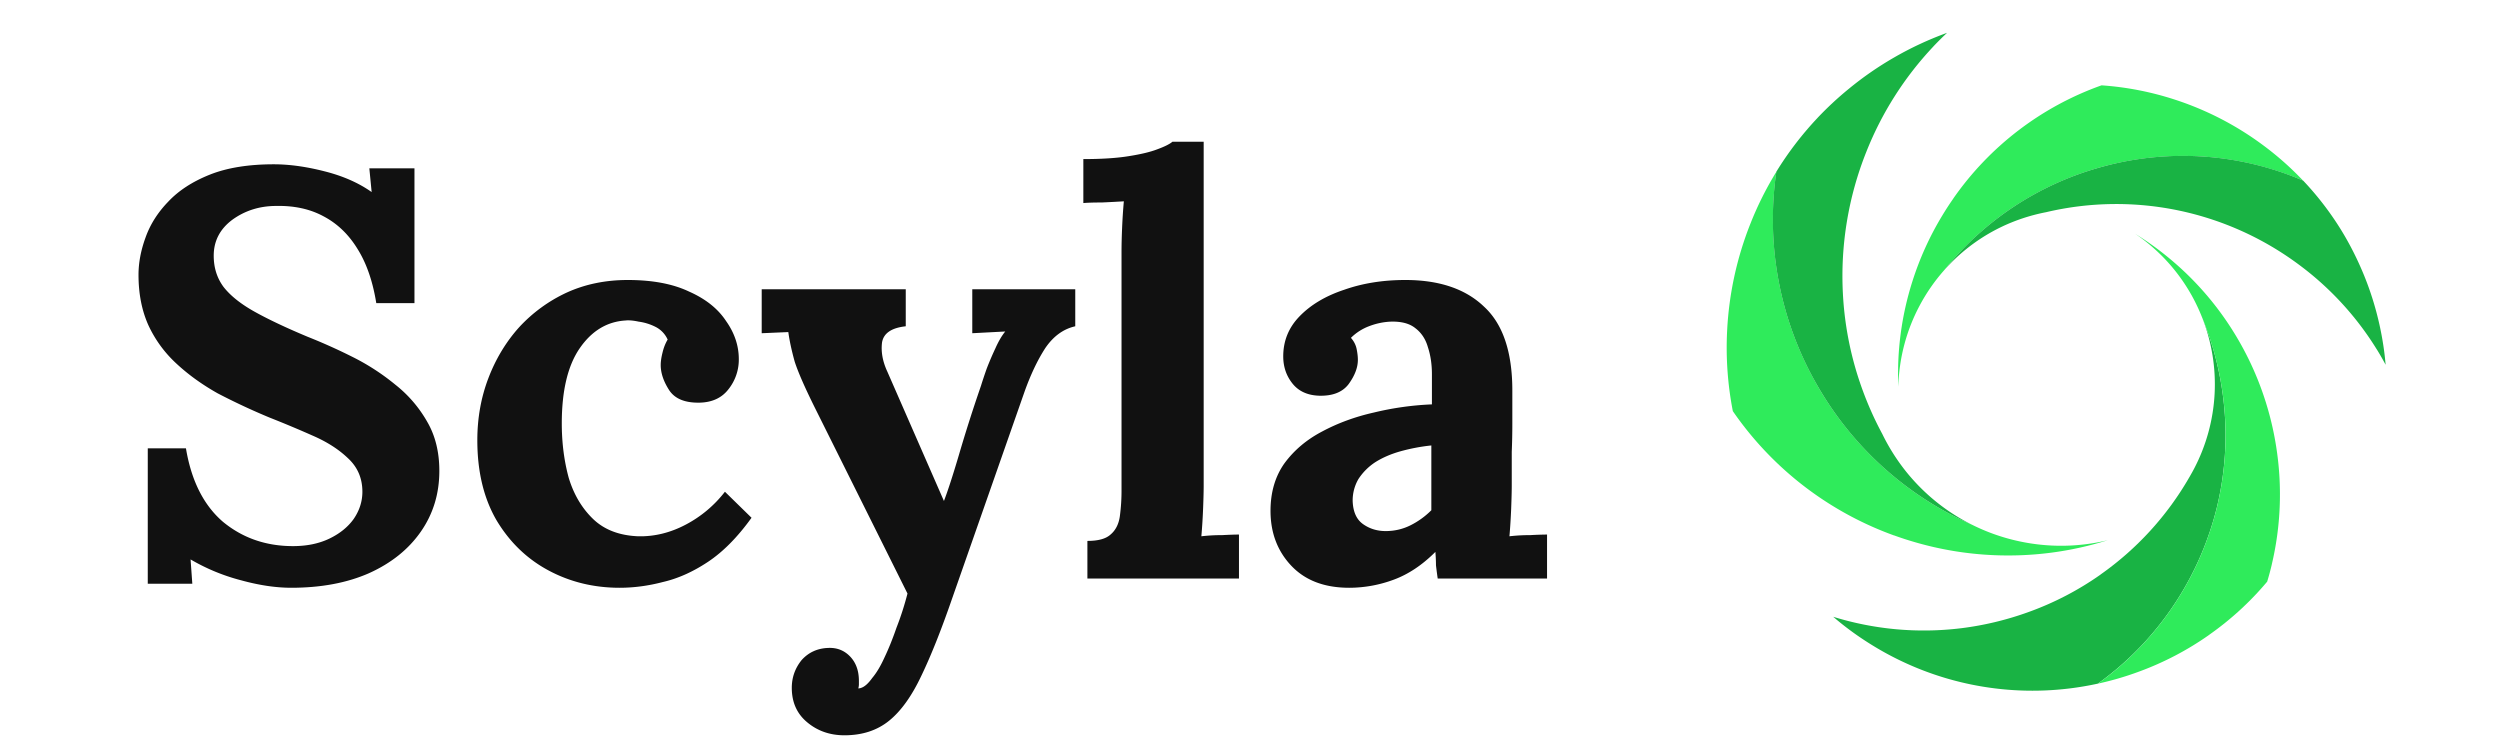
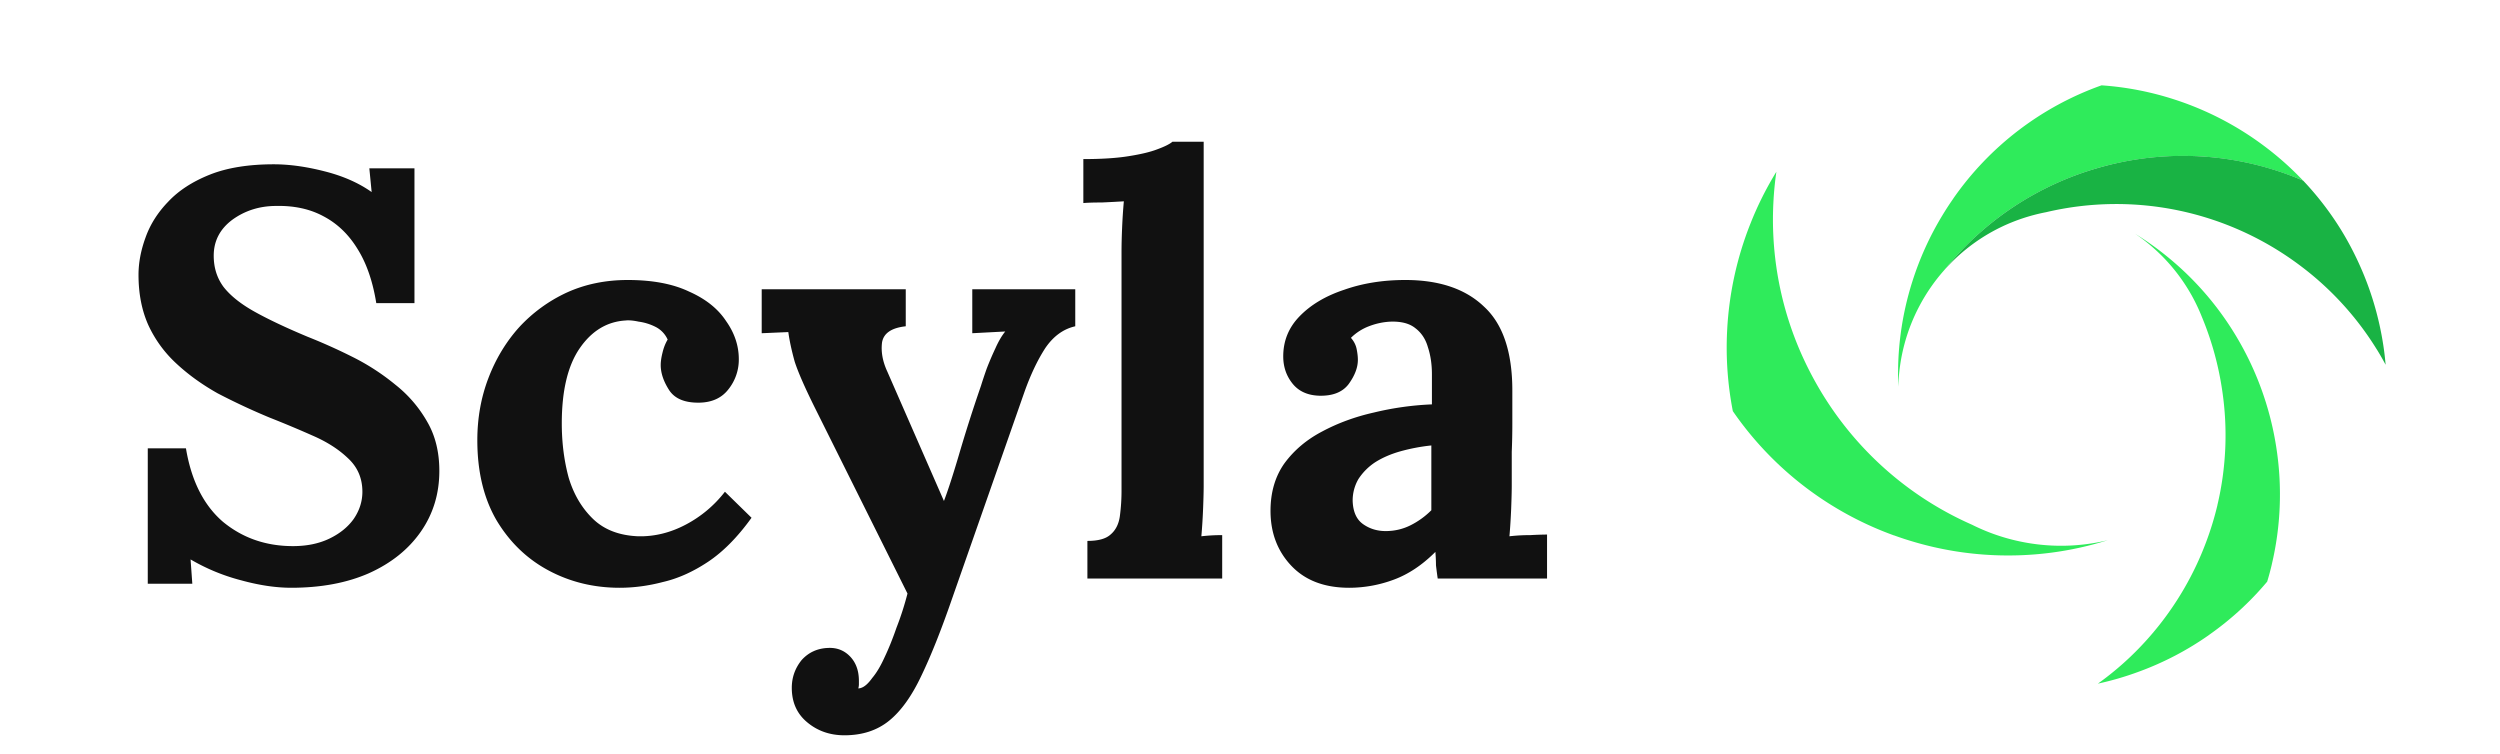
<svg xmlns="http://www.w3.org/2000/svg" width="242" height="73" fill="none">
-   <path fill="#111" d="M36.424 29.344c-.336-2.09-.933-3.827-1.792-5.208-.859-1.419-1.96-2.483-3.304-3.192-1.307-.71-2.837-1.045-4.592-1.008-1.605 0-3.024.448-4.256 1.344-1.195.896-1.792 2.053-1.792 3.472 0 1.157.317 2.165.952 3.024.672.859 1.68 1.661 3.024 2.408 1.344.747 3.043 1.55 5.096 2.408a54.651 54.651 0 0 1 4.368 1.96 21.907 21.907 0 0 1 4.144 2.688 12.29 12.29 0 0 1 3.08 3.584c.784 1.344 1.176 2.93 1.176 4.76 0 2.203-.597 4.163-1.792 5.88-1.195 1.717-2.875 3.061-5.04 4.032-2.128.933-4.63 1.4-7.504 1.4-1.493 0-3.117-.243-4.872-.728a19.186 19.186 0 0 1-4.872-2.016l.168 2.352h-4.312V43.4H18c.523 3.136 1.717 5.507 3.584 7.112 1.904 1.568 4.163 2.352 6.776 2.352 1.344 0 2.52-.243 3.528-.728s1.792-1.12 2.352-1.904c.56-.821.84-1.699.84-2.632 0-1.307-.467-2.39-1.4-3.248-.896-.859-2.035-1.587-3.416-2.184a106.36 106.36 0 0 0-4.144-1.736 63.517 63.517 0 0 1-5.04-2.352c-1.53-.859-2.875-1.83-4.032-2.912a11.748 11.748 0 0 1-2.688-3.696c-.635-1.419-.952-3.043-.952-4.872 0-1.157.224-2.352.672-3.584.448-1.27 1.176-2.427 2.184-3.472 1.008-1.083 2.352-1.96 4.032-2.632 1.68-.672 3.752-1.008 6.216-1.008 1.493 0 3.117.224 4.872.672 1.792.448 3.323 1.12 4.592 2.016l-.224-2.296h4.368v13.048h-3.696Zm23.557 27.552c-2.502 0-4.798-.56-6.888-1.68-2.09-1.12-3.77-2.744-5.04-4.872-1.232-2.128-1.848-4.704-1.848-7.728 0-2.128.354-4.125 1.064-5.992.71-1.867 1.698-3.51 2.968-4.928a14.592 14.592 0 0 1 4.592-3.36c1.792-.821 3.77-1.232 5.936-1.232 2.39 0 4.368.373 5.936 1.12 1.605.71 2.8 1.661 3.584 2.856.821 1.157 1.232 2.39 1.232 3.696a4.602 4.602 0 0 1-1.008 2.912c-.635.821-1.55 1.25-2.744 1.288-1.419.037-2.408-.355-2.968-1.176-.56-.859-.84-1.68-.84-2.464 0-.336.056-.728.168-1.176.112-.485.28-.915.504-1.288a2.528 2.528 0 0 0-1.176-1.232 5.127 5.127 0 0 0-1.624-.504c-.523-.112-.952-.15-1.288-.112-1.792.112-3.267 1.008-4.424 2.688-1.158 1.68-1.736 4.107-1.736 7.28 0 1.867.224 3.621.672 5.264.485 1.605 1.27 2.93 2.352 3.976 1.082 1.045 2.538 1.605 4.368 1.68 1.568.037 3.098-.336 4.592-1.12a11.614 11.614 0 0 0 3.808-3.192l2.576 2.52c-1.344 1.867-2.744 3.285-4.2 4.256-1.456.97-2.912 1.624-4.368 1.96-1.419.373-2.819.56-4.2.56Zm21.76 14.28c-1.418 0-2.632-.43-3.64-1.288-.97-.821-1.456-1.923-1.456-3.304 0-1.008.318-1.904.952-2.688.672-.747 1.53-1.139 2.576-1.176.822-.037 1.512.224 2.072.784.597.597.896 1.4.896 2.408v.336c0 .112-.019.243-.056.392a.922.922 0 0 0 .28-.056c.336-.112.69-.43 1.064-.952.41-.485.803-1.139 1.176-1.96.41-.859.803-1.83 1.176-2.912.41-1.045.765-2.147 1.064-3.304l-8.848-17.752c-1.045-2.09-1.736-3.659-2.072-4.704-.299-1.083-.504-2.035-.616-2.856l-2.576.112V28h13.944v3.584c-1.381.15-2.147.672-2.296 1.568-.112.896.056 1.83.504 2.8l5.488 12.544c.373-.97.859-2.464 1.456-4.48a146.62 146.62 0 0 1 2.128-6.664c.15-.485.336-1.045.56-1.68.261-.672.541-1.325.84-1.96.299-.672.616-1.213.952-1.624l-3.192.168V28h9.968v3.584c-1.157.261-2.128.97-2.912 2.128-.747 1.157-1.419 2.576-2.016 4.256l-7 19.992c-1.045 3.024-2.034 5.507-2.968 7.448-.933 1.979-1.978 3.435-3.136 4.368-1.157.933-2.594 1.4-4.312 1.4ZM105.26 52.36c1.046 0 1.792-.205 2.24-.616.486-.41.784-.99.896-1.736a18.72 18.72 0 0 0 .168-2.632V24.36c0-.672.019-1.437.056-2.296.038-.896.094-1.755.168-2.576-.597.037-1.306.075-2.128.112-.784 0-1.381.019-1.792.056V15.4c1.755 0 3.211-.093 4.368-.28 1.195-.187 2.128-.41 2.8-.672.71-.261 1.195-.504 1.456-.728h3.024v33.264c0 .523-.018 1.27-.056 2.24a56.77 56.77 0 0 1-.168 2.688 17.273 17.273 0 0 1 2.016-.112c.71-.037 1.251-.056 1.624-.056V56H105.26v-3.64ZM139.17 56a41.058 41.058 0 0 1-.168-1.288c0-.373-.019-.803-.056-1.288-1.27 1.27-2.614 2.165-4.032 2.688a12.388 12.388 0 0 1-4.312.784c-2.39 0-4.256-.71-5.6-2.128-1.344-1.419-2.016-3.192-2.016-5.32 0-1.792.448-3.323 1.344-4.592.933-1.27 2.146-2.296 3.64-3.08 1.53-.821 3.21-1.437 5.04-1.848a28.887 28.887 0 0 1 5.6-.784v-2.912c0-.97-.131-1.848-.392-2.632-.224-.784-.635-1.4-1.232-1.848-.56-.448-1.363-.653-2.408-.616-.71.037-1.4.187-2.072.448a4.966 4.966 0 0 0-1.736 1.12c.298.336.485.71.56 1.12.074.373.112.71.112 1.008 0 .747-.299 1.53-.896 2.352-.598.784-1.55 1.157-2.856 1.12-1.12-.037-1.979-.43-2.576-1.176-.598-.747-.896-1.624-.896-2.632 0-1.493.522-2.781 1.568-3.864 1.082-1.12 2.52-1.979 4.312-2.576 1.792-.635 3.77-.952 5.936-.952 3.285 0 5.824.859 7.616 2.576 1.829 1.68 2.744 4.387 2.744 8.12v3.248c0 .896-.019 1.792-.056 2.688v3.248c0 .523-.019 1.27-.056 2.24-.038.933-.094 1.83-.168 2.688a17.248 17.248 0 0 1 2.016-.112 33.78 33.78 0 0 1 1.624-.056V56H139.17Zm-.616-12.88a18.16 18.16 0 0 0-2.968.56c-.934.261-1.755.616-2.464 1.064a5.6 5.6 0 0 0-1.624 1.624 4.112 4.112 0 0 0-.56 2.128c.037 1.045.373 1.792 1.008 2.24.634.448 1.362.672 2.184.672.858 0 1.661-.187 2.408-.56a7.735 7.735 0 0 0 2.016-1.456V43.12Z" />
+   <path fill="#111" d="M36.424 29.344c-.336-2.09-.933-3.827-1.792-5.208-.859-1.419-1.96-2.483-3.304-3.192-1.307-.71-2.837-1.045-4.592-1.008-1.605 0-3.024.448-4.256 1.344-1.195.896-1.792 2.053-1.792 3.472 0 1.157.317 2.165.952 3.024.672.859 1.68 1.661 3.024 2.408 1.344.747 3.043 1.55 5.096 2.408a54.651 54.651 0 0 1 4.368 1.96 21.907 21.907 0 0 1 4.144 2.688 12.29 12.29 0 0 1 3.08 3.584c.784 1.344 1.176 2.93 1.176 4.76 0 2.203-.597 4.163-1.792 5.88-1.195 1.717-2.875 3.061-5.04 4.032-2.128.933-4.63 1.4-7.504 1.4-1.493 0-3.117-.243-4.872-.728a19.186 19.186 0 0 1-4.872-2.016l.168 2.352h-4.312V43.4H18c.523 3.136 1.717 5.507 3.584 7.112 1.904 1.568 4.163 2.352 6.776 2.352 1.344 0 2.52-.243 3.528-.728s1.792-1.12 2.352-1.904c.56-.821.84-1.699.84-2.632 0-1.307-.467-2.39-1.4-3.248-.896-.859-2.035-1.587-3.416-2.184a106.36 106.36 0 0 0-4.144-1.736 63.517 63.517 0 0 1-5.04-2.352c-1.53-.859-2.875-1.83-4.032-2.912a11.748 11.748 0 0 1-2.688-3.696c-.635-1.419-.952-3.043-.952-4.872 0-1.157.224-2.352.672-3.584.448-1.27 1.176-2.427 2.184-3.472 1.008-1.083 2.352-1.96 4.032-2.632 1.68-.672 3.752-1.008 6.216-1.008 1.493 0 3.117.224 4.872.672 1.792.448 3.323 1.12 4.592 2.016l-.224-2.296h4.368v13.048h-3.696Zm23.557 27.552c-2.502 0-4.798-.56-6.888-1.68-2.09-1.12-3.77-2.744-5.04-4.872-1.232-2.128-1.848-4.704-1.848-7.728 0-2.128.354-4.125 1.064-5.992.71-1.867 1.698-3.51 2.968-4.928a14.592 14.592 0 0 1 4.592-3.36c1.792-.821 3.77-1.232 5.936-1.232 2.39 0 4.368.373 5.936 1.12 1.605.71 2.8 1.661 3.584 2.856.821 1.157 1.232 2.39 1.232 3.696a4.602 4.602 0 0 1-1.008 2.912c-.635.821-1.55 1.25-2.744 1.288-1.419.037-2.408-.355-2.968-1.176-.56-.859-.84-1.68-.84-2.464 0-.336.056-.728.168-1.176.112-.485.28-.915.504-1.288a2.528 2.528 0 0 0-1.176-1.232 5.127 5.127 0 0 0-1.624-.504c-.523-.112-.952-.15-1.288-.112-1.792.112-3.267 1.008-4.424 2.688-1.158 1.68-1.736 4.107-1.736 7.28 0 1.867.224 3.621.672 5.264.485 1.605 1.27 2.93 2.352 3.976 1.082 1.045 2.538 1.605 4.368 1.68 1.568.037 3.098-.336 4.592-1.12a11.614 11.614 0 0 0 3.808-3.192l2.576 2.52c-1.344 1.867-2.744 3.285-4.2 4.256-1.456.97-2.912 1.624-4.368 1.96-1.419.373-2.819.56-4.2.56Zm21.76 14.28c-1.418 0-2.632-.43-3.64-1.288-.97-.821-1.456-1.923-1.456-3.304 0-1.008.318-1.904.952-2.688.672-.747 1.53-1.139 2.576-1.176.822-.037 1.512.224 2.072.784.597.597.896 1.4.896 2.408v.336c0 .112-.019.243-.056.392a.922.922 0 0 0 .28-.056c.336-.112.69-.43 1.064-.952.41-.485.803-1.139 1.176-1.96.41-.859.803-1.83 1.176-2.912.41-1.045.765-2.147 1.064-3.304l-8.848-17.752c-1.045-2.09-1.736-3.659-2.072-4.704-.299-1.083-.504-2.035-.616-2.856l-2.576.112V28h13.944v3.584c-1.381.15-2.147.672-2.296 1.568-.112.896.056 1.83.504 2.8l5.488 12.544c.373-.97.859-2.464 1.456-4.48a146.62 146.62 0 0 1 2.128-6.664c.15-.485.336-1.045.56-1.68.261-.672.541-1.325.84-1.96.299-.672.616-1.213.952-1.624l-3.192.168V28h9.968v3.584c-1.157.261-2.128.97-2.912 2.128-.747 1.157-1.419 2.576-2.016 4.256l-7 19.992c-1.045 3.024-2.034 5.507-2.968 7.448-.933 1.979-1.978 3.435-3.136 4.368-1.157.933-2.594 1.4-4.312 1.4ZM105.26 52.36c1.046 0 1.792-.205 2.24-.616.486-.41.784-.99.896-1.736a18.72 18.72 0 0 0 .168-2.632V24.36c0-.672.019-1.437.056-2.296.038-.896.094-1.755.168-2.576-.597.037-1.306.075-2.128.112-.784 0-1.381.019-1.792.056V15.4c1.755 0 3.211-.093 4.368-.28 1.195-.187 2.128-.41 2.8-.672.71-.261 1.195-.504 1.456-.728h3.024v33.264c0 .523-.018 1.27-.056 2.24a56.77 56.77 0 0 1-.168 2.688 17.273 17.273 0 0 1 2.016-.112V56H105.26v-3.64ZM139.17 56a41.058 41.058 0 0 1-.168-1.288c0-.373-.019-.803-.056-1.288-1.27 1.27-2.614 2.165-4.032 2.688a12.388 12.388 0 0 1-4.312.784c-2.39 0-4.256-.71-5.6-2.128-1.344-1.419-2.016-3.192-2.016-5.32 0-1.792.448-3.323 1.344-4.592.933-1.27 2.146-2.296 3.64-3.08 1.53-.821 3.21-1.437 5.04-1.848a28.887 28.887 0 0 1 5.6-.784v-2.912c0-.97-.131-1.848-.392-2.632-.224-.784-.635-1.4-1.232-1.848-.56-.448-1.363-.653-2.408-.616-.71.037-1.4.187-2.072.448a4.966 4.966 0 0 0-1.736 1.12c.298.336.485.71.56 1.12.074.373.112.71.112 1.008 0 .747-.299 1.53-.896 2.352-.598.784-1.55 1.157-2.856 1.12-1.12-.037-1.979-.43-2.576-1.176-.598-.747-.896-1.624-.896-2.632 0-1.493.522-2.781 1.568-3.864 1.082-1.12 2.52-1.979 4.312-2.576 1.792-.635 3.77-.952 5.936-.952 3.285 0 5.824.859 7.616 2.576 1.829 1.68 2.744 4.387 2.744 8.12v3.248c0 .896-.019 1.792-.056 2.688v3.248c0 .523-.019 1.27-.056 2.24-.038.933-.094 1.83-.168 2.688a17.248 17.248 0 0 1 2.016-.112 33.78 33.78 0 0 1 1.624-.056V56H139.17Zm-.616-12.88a18.16 18.16 0 0 0-2.968.56c-.934.261-1.755.616-2.464 1.064a5.6 5.6 0 0 0-1.624 1.624 4.112 4.112 0 0 0-.56 2.128c.037 1.045.373 1.792 1.008 2.24.634.448 1.362.672 2.184.672.858 0 1.661-.187 2.408-.56a7.735 7.735 0 0 0 2.016-1.456V43.12Z" />
  <g clip-path="url(#a)">
-     <path fill="#19B344" d="M211.452 56.916a29.517 29.517 0 0 1-8.381 9.26 30.42 30.42 0 0 1-2.737.466h-.007a29.494 29.494 0 0 1-18.381-3.76 31.088 31.088 0 0 1-1.899-1.193l-.009-.005a29.422 29.422 0 0 1-2.584-1.98 29.598 29.598 0 0 0 12.345 1.113h.007a29.98 29.98 0 0 0 6.545-1.568 29.312 29.312 0 0 0 6.983-3.63l.005-.01a29.44 29.44 0 0 0 8.585-9.406l.109-.19c.118-.203.232-.409.341-.618l.024-.045a17.595 17.595 0 0 0 .781-14.583 29.805 29.805 0 0 1 1.965 7.28 29.412 29.412 0 0 1-.502 10.85s-.003.004.002.007a29.775 29.775 0 0 1-1.115 3.625 29.54 29.54 0 0 1-2.077 4.387Z" />
    <path fill="#2FEB5B" d="M219.463 56.302a29.225 29.225 0 0 1-5.595 5.133l-.005.009a29.25 29.25 0 0 1-6.984 3.632c-1.243.454-2.514.82-3.806 1.102a29.023 29.023 0 0 0 3.164-2.618c2-1.908 3.767-4.13 5.218-6.643a29.595 29.595 0 0 0 2.075-4.385 29.596 29.596 0 0 0 1.115-3.625c-.005-.003-.002-.008-.002-.008a29.326 29.326 0 0 0 .472-11.066 29.753 29.753 0 0 0-1.934-7.063c-.003-.01-.009-.021-.014-.031a17.83 17.83 0 0 0-.649-1.454c-.001-.003-.004-.005-.004-.01a17.51 17.51 0 0 0-5.841-6.653 29.6 29.6 0 0 1 3.384 2.44 29.274 29.274 0 0 1 5.846 6.588 29.7 29.7 0 0 1 4.481 11.915 29.443 29.443 0 0 1-.474 11.066s-.002.003.001.005c-.131.56-.28 1.115-.448 1.666Z" />
    <path fill="#2FEB5B" d="M222.944 17.49a28.964 28.964 0 0 0-2.58-.967 29.432 29.432 0 0 0-15.283-.763 28.921 28.921 0 0 0-1.946.486 29.623 29.623 0 0 0-7.315 3.205 29.37 29.37 0 0 0-4.943 3.793 29.464 29.464 0 0 0-2.673 2.904 17.65 17.65 0 0 0-2.375 3.418l-.001.002a17.603 17.603 0 0 0-2.069 7.859 29.458 29.458 0 0 1 1.352-10.162 29.454 29.454 0 0 1 2.916-6.424 28.34 28.34 0 0 1 1.049-1.613l-.001-.006A29.53 29.53 0 0 1 203.43 8.26c2.408.167 4.765.629 7.021 1.359a29.702 29.702 0 0 1 8.664 4.473 29.437 29.437 0 0 1 3.829 3.398Z" />
    <path fill="#19B344" d="M230.024 30.174c.458 1.711.759 3.43.905 5.136a26.793 26.793 0 0 0-.859-1.497c-.004.001-.005-.003-.005-.003a29.423 29.423 0 0 0-7.489-8.16 29.7 29.7 0 0 0-11.593-5.256 29.54 29.54 0 0 0-12.909.144l-.014.003a17.955 17.955 0 0 0-3.398 1.013h-.002a17.536 17.536 0 0 0-6.436 4.568 29.473 29.473 0 0 1 14.914-9.88c.157-.047.319-.09.482-.134a29.472 29.472 0 0 1 19.327 1.376 29.436 29.436 0 0 1 3.667 4.767 29.648 29.648 0 0 1 1.774 3.352 29.448 29.448 0 0 1 1.636 4.571Z" />
    <path fill="#2FEB5B" d="M171.954 16.625c-.144.99-.241 1.99-.29 2.992a32.115 32.115 0 0 0 3.511 16.322c.247.484.51.965.786 1.444.092.158.183.317.276.47a32.355 32.355 0 0 0 5.443 6.804 32.164 32.164 0 0 0 9.207 6.135 19.183 19.183 0 0 0 4.272 1.538h.003c2.878.67 5.916.677 8.865-.038a32.12 32.12 0 0 1-11.089 1.445 32.16 32.16 0 0 1-7.593-1.26 31.135 31.135 0 0 1-1.996-.65l-.006.004a32.337 32.337 0 0 1-9.386-5.302 32.232 32.232 0 0 1-6.219-6.732 32.161 32.161 0 0 1-.552-7.783c.179-3.57.947-7.086 2.267-10.394.685-1.73 1.521-3.4 2.501-4.995Z" />
-     <path fill="#19B344" d="M183.321 5.581a32.28 32.28 0 0 1 5.156-2.404c-.461.43-.905.874-1.335 1.328.003.004-.001.006-.001.006a32.107 32.107 0 0 0-6.485 10.197 32.42 32.42 0 0 0-2.264 13.702 31.953 31.953 0 0 0 1.93 9.413 32.305 32.305 0 0 0 1.866 4.152l.008.013a19.636 19.636 0 0 0 2.027 3.295l.001.002a19.126 19.126 0 0 0 6.63 5.494 32.195 32.195 0 0 1-14.622-12.927c-.094-.154-.185-.313-.277-.471a32.16 32.16 0 0 1-4.007-20.758 32.037 32.037 0 0 1 3.983-5.203s.006-.004.004-.007a32.27 32.27 0 0 1 3.031-2.816 32.035 32.035 0 0 1 4.355-3.016Z" />
  </g>
  <defs>
    <clipPath id="a">
      <path fill="#fff" d="M167 3h64v64h-64z" />
    </clipPath>
  </defs>
</svg>